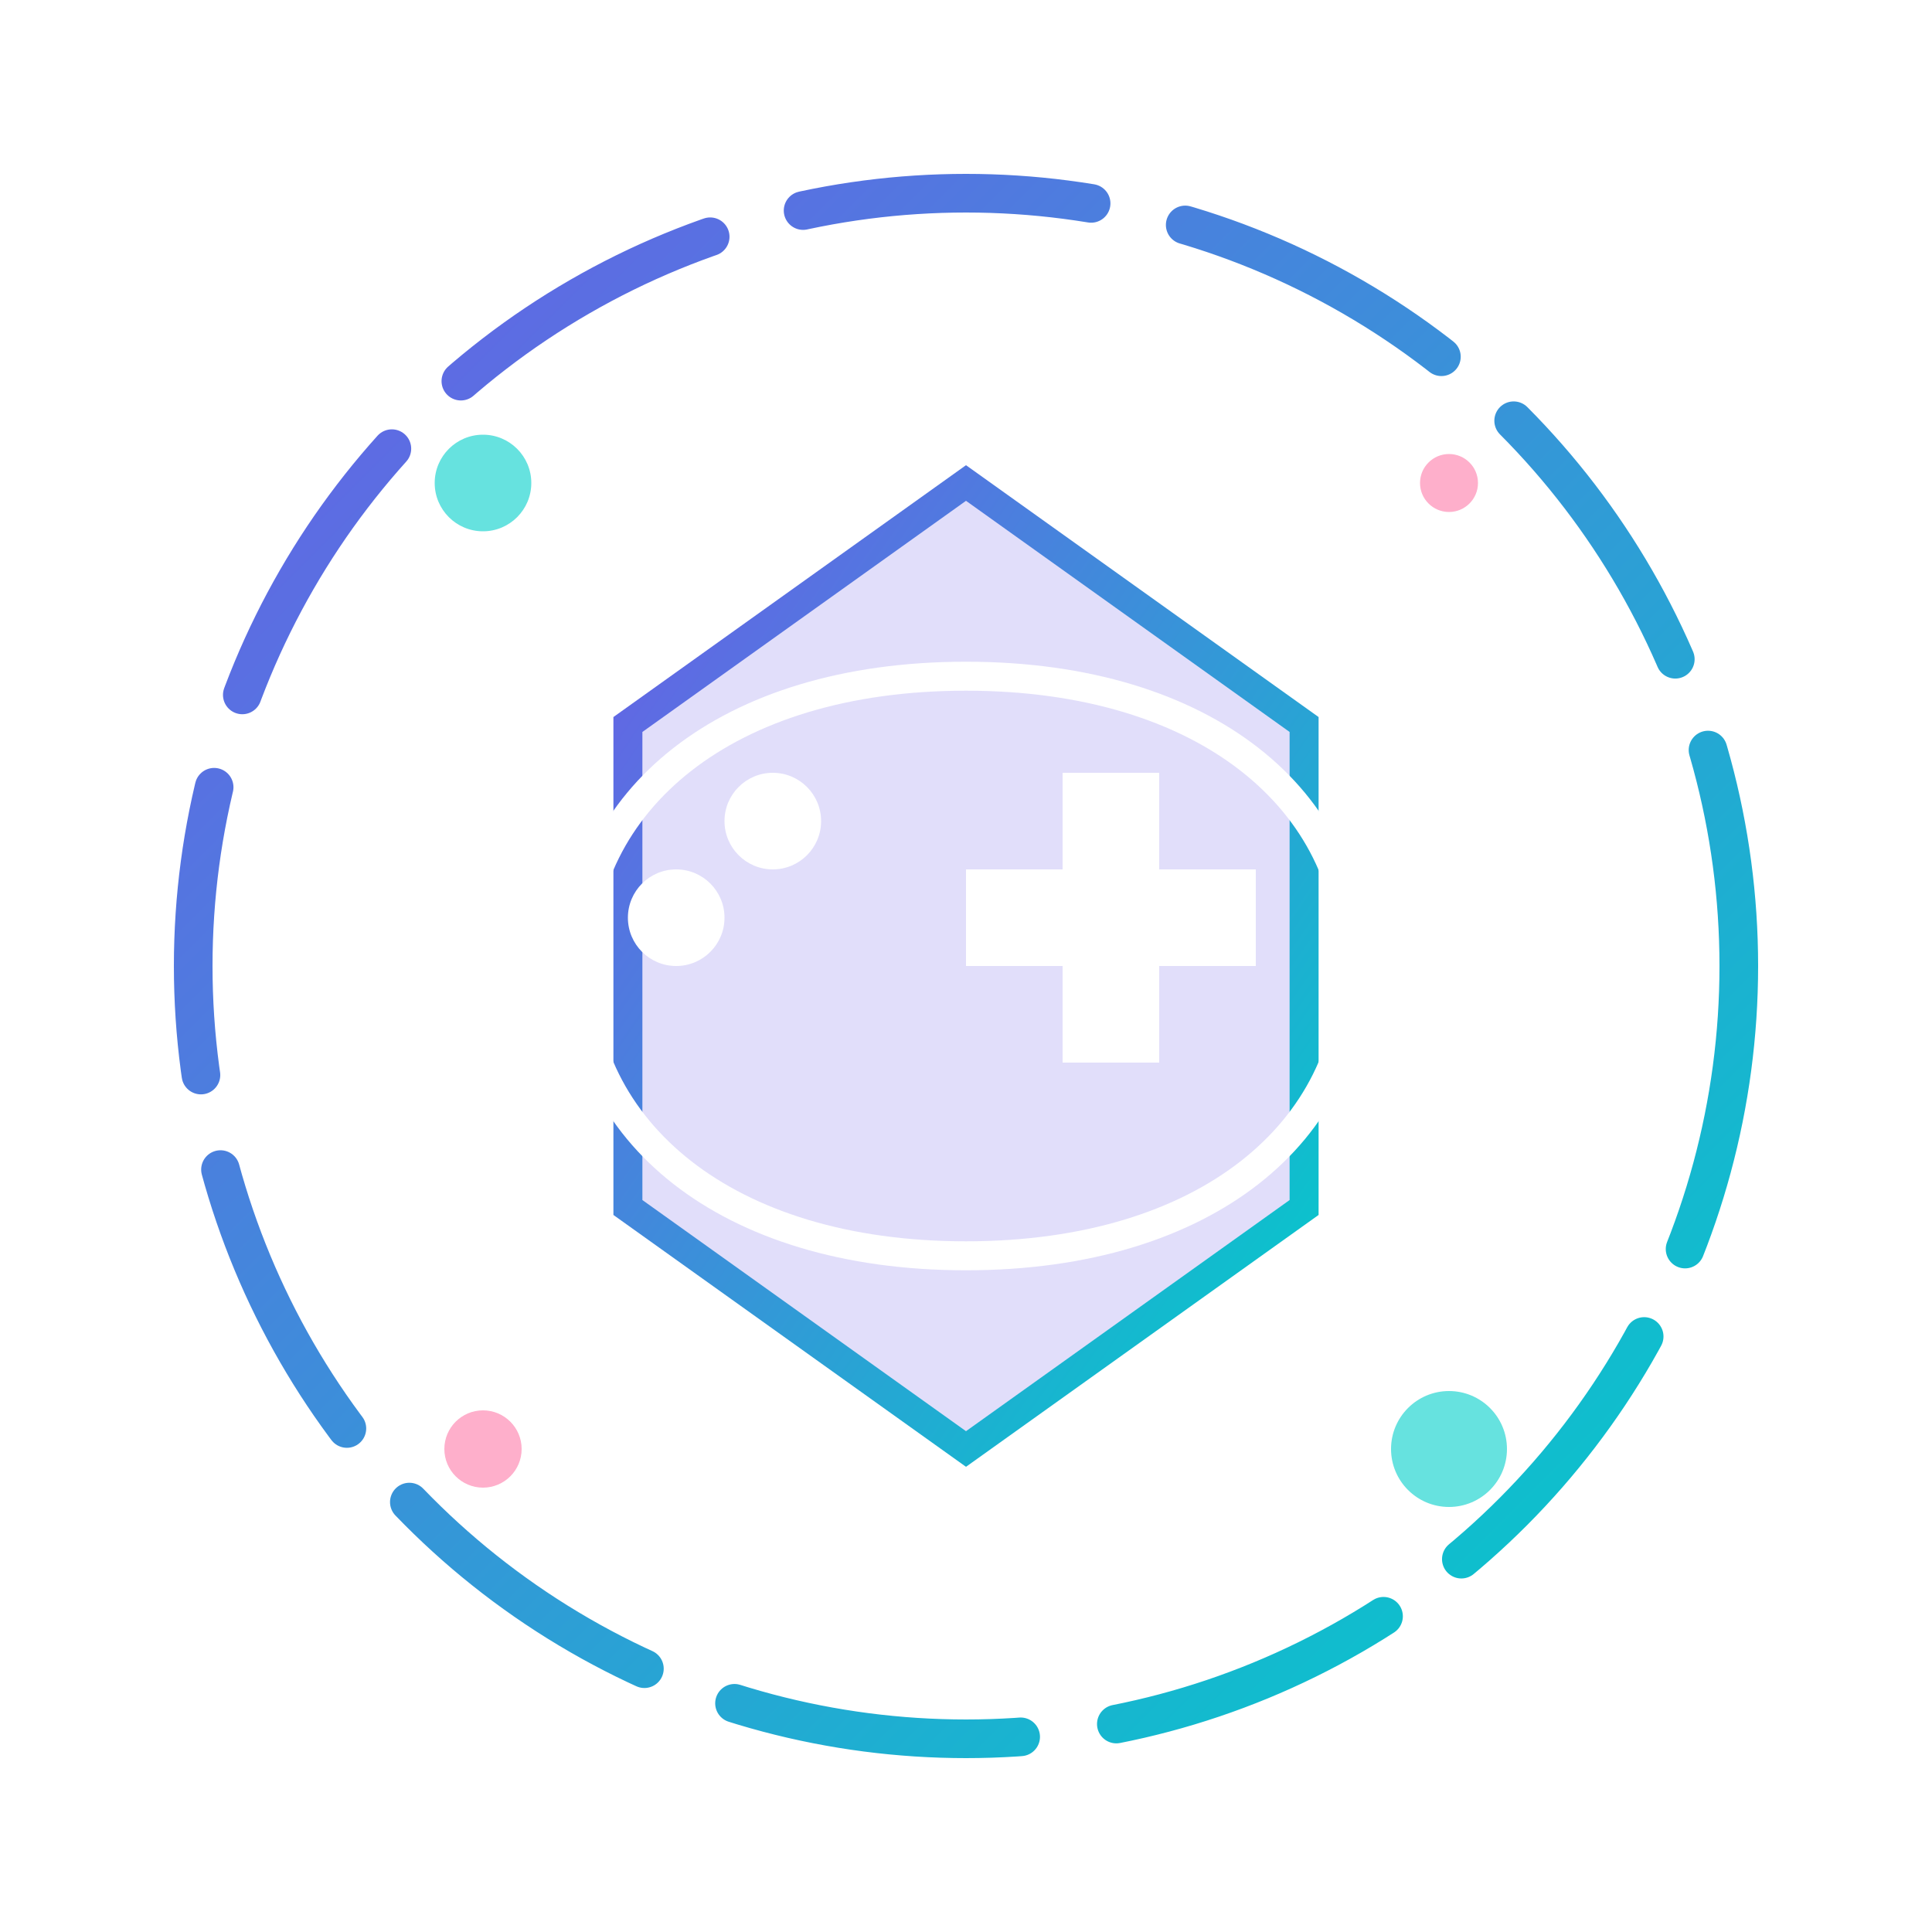
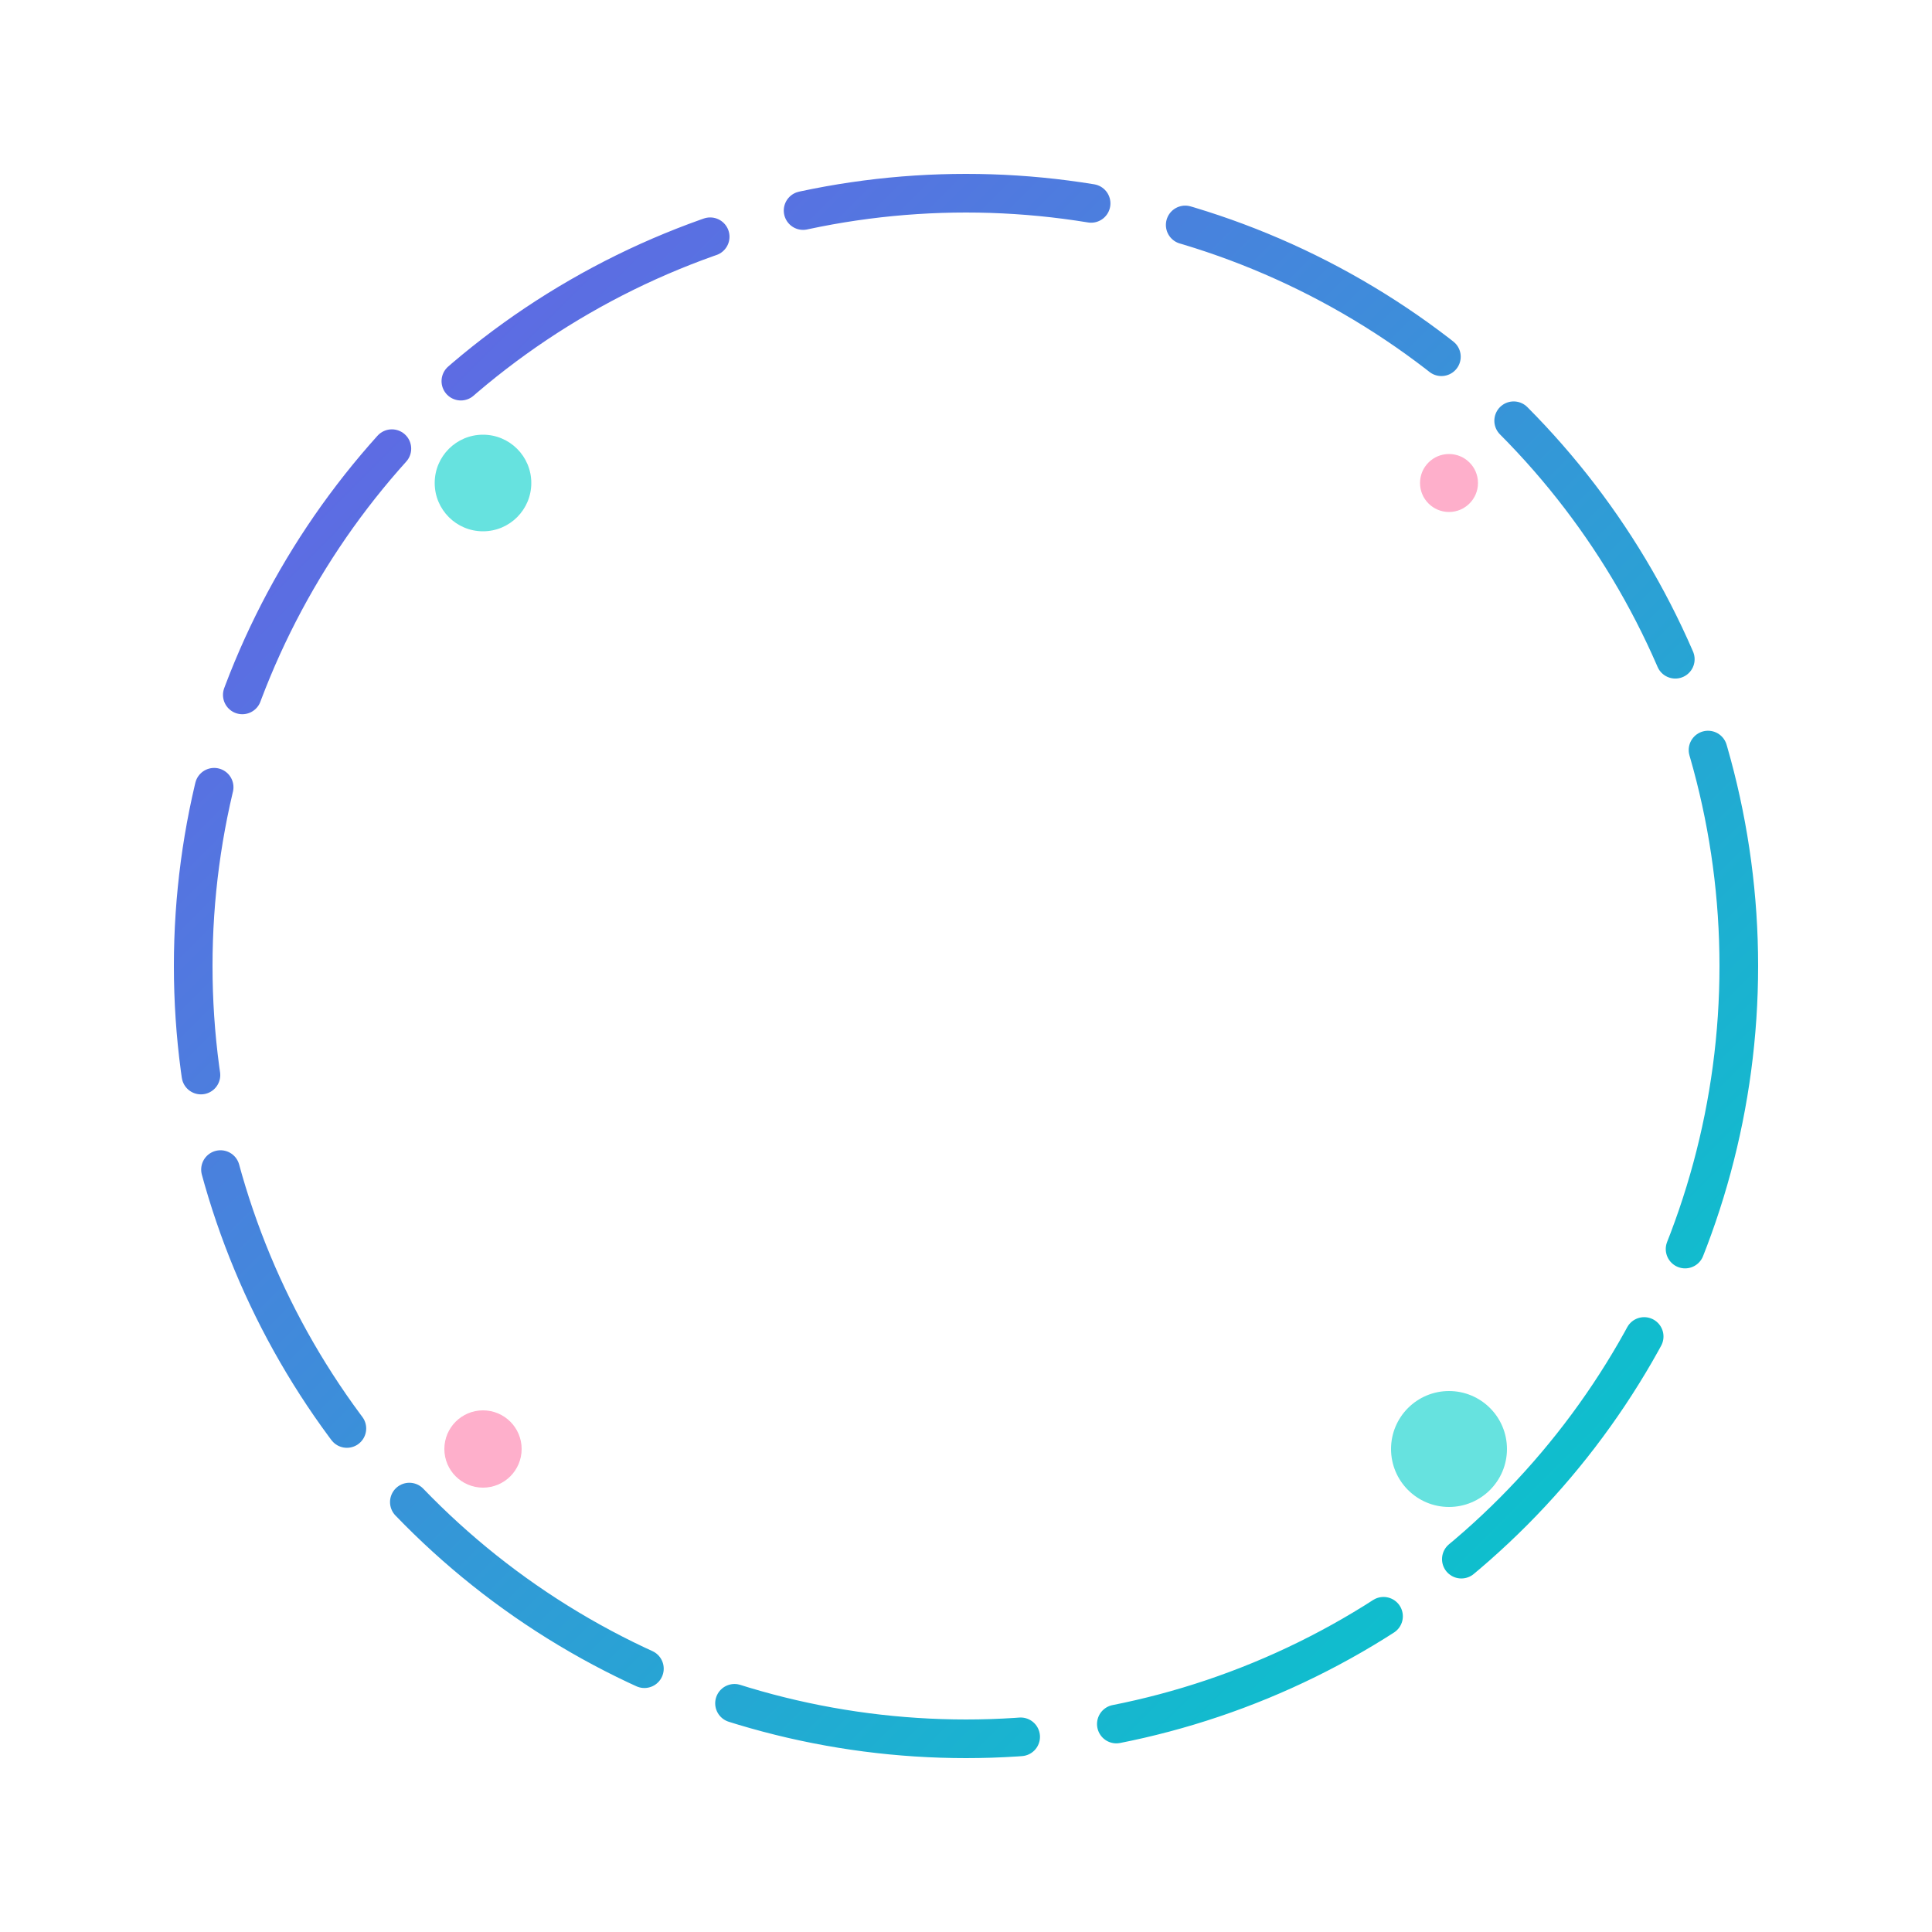
<svg xmlns="http://www.w3.org/2000/svg" viewBox="0 0 200 200" width="200" height="200">
  <defs>
    <linearGradient id="logoGradient" x1="0%" y1="0%" x2="100%" y2="100%">
      <stop offset="0%" stop-color="#6c5ce7" />
      <stop offset="100%" stop-color="#00cec9" />
    </linearGradient>
    <filter id="glow" x="-50%" y="-50%" width="200%" height="200%">
      <feGaussianBlur stdDeviation="5" result="blur" />
      <feComposite in="SourceGraphic" in2="blur" operator="over" />
    </filter>
  </defs>
  <g filter="url(#glow)">
    <circle cx="100" cy="100" r="80" fill="none" stroke="url(#logoGradient)" stroke-width="4" stroke-dasharray="30 10" stroke-linecap="round">
      <animateTransform attributeName="transform" attributeType="XML" type="rotate" from="0 100 100" to="360 100 100" dur="20s" repeatCount="indefinite" />
    </circle>
-     <polygon points="100,50 135,75 135,125 100,150 65,125 65,75" fill="rgba(108, 92, 231, 0.2)" stroke="url(#logoGradient)" stroke-width="3" />
    <g>
      <path d="M130,90 L120,90 L120,80 L110,80 L110,90 L100,90 L100,100 L110,100 L110,110 L120,110 L120,100 L130,100 Z" fill="#fff" />
      <circle cx="80" cy="85" r="5" fill="#fff" />
      <circle cx="70" cy="95" r="5" fill="#fff" />
-       <path d="M140,100 C140,83 125,70 100,70 C75,70 60,83 60,100 C60,117 75,130 100,130 C125,130 140,117 140,100 Z" fill="none" stroke="#fff" stroke-width="3" stroke-linecap="round" />
    </g>
  </g>
  <g opacity="0.6">
    <circle cx="50" cy="50" r="5" fill="#00cec9">
      <animate attributeName="opacity" values="0.2;1;0.2" dur="3s" repeatCount="indefinite" />
    </circle>
    <circle cx="150" cy="50" r="3" fill="#fd79a8">
      <animate attributeName="opacity" values="0.2;1;0.2" dur="2s" repeatCount="indefinite" />
    </circle>
    <circle cx="50" cy="150" r="4" fill="#fd79a8">
      <animate attributeName="opacity" values="0.2;1;0.2" dur="4s" repeatCount="indefinite" />
    </circle>
    <circle cx="150" cy="150" r="6" fill="#00cec9">
      <animate attributeName="opacity" values="0.2;1;0.2" dur="5s" repeatCount="indefinite" />
    </circle>
  </g>
</svg>